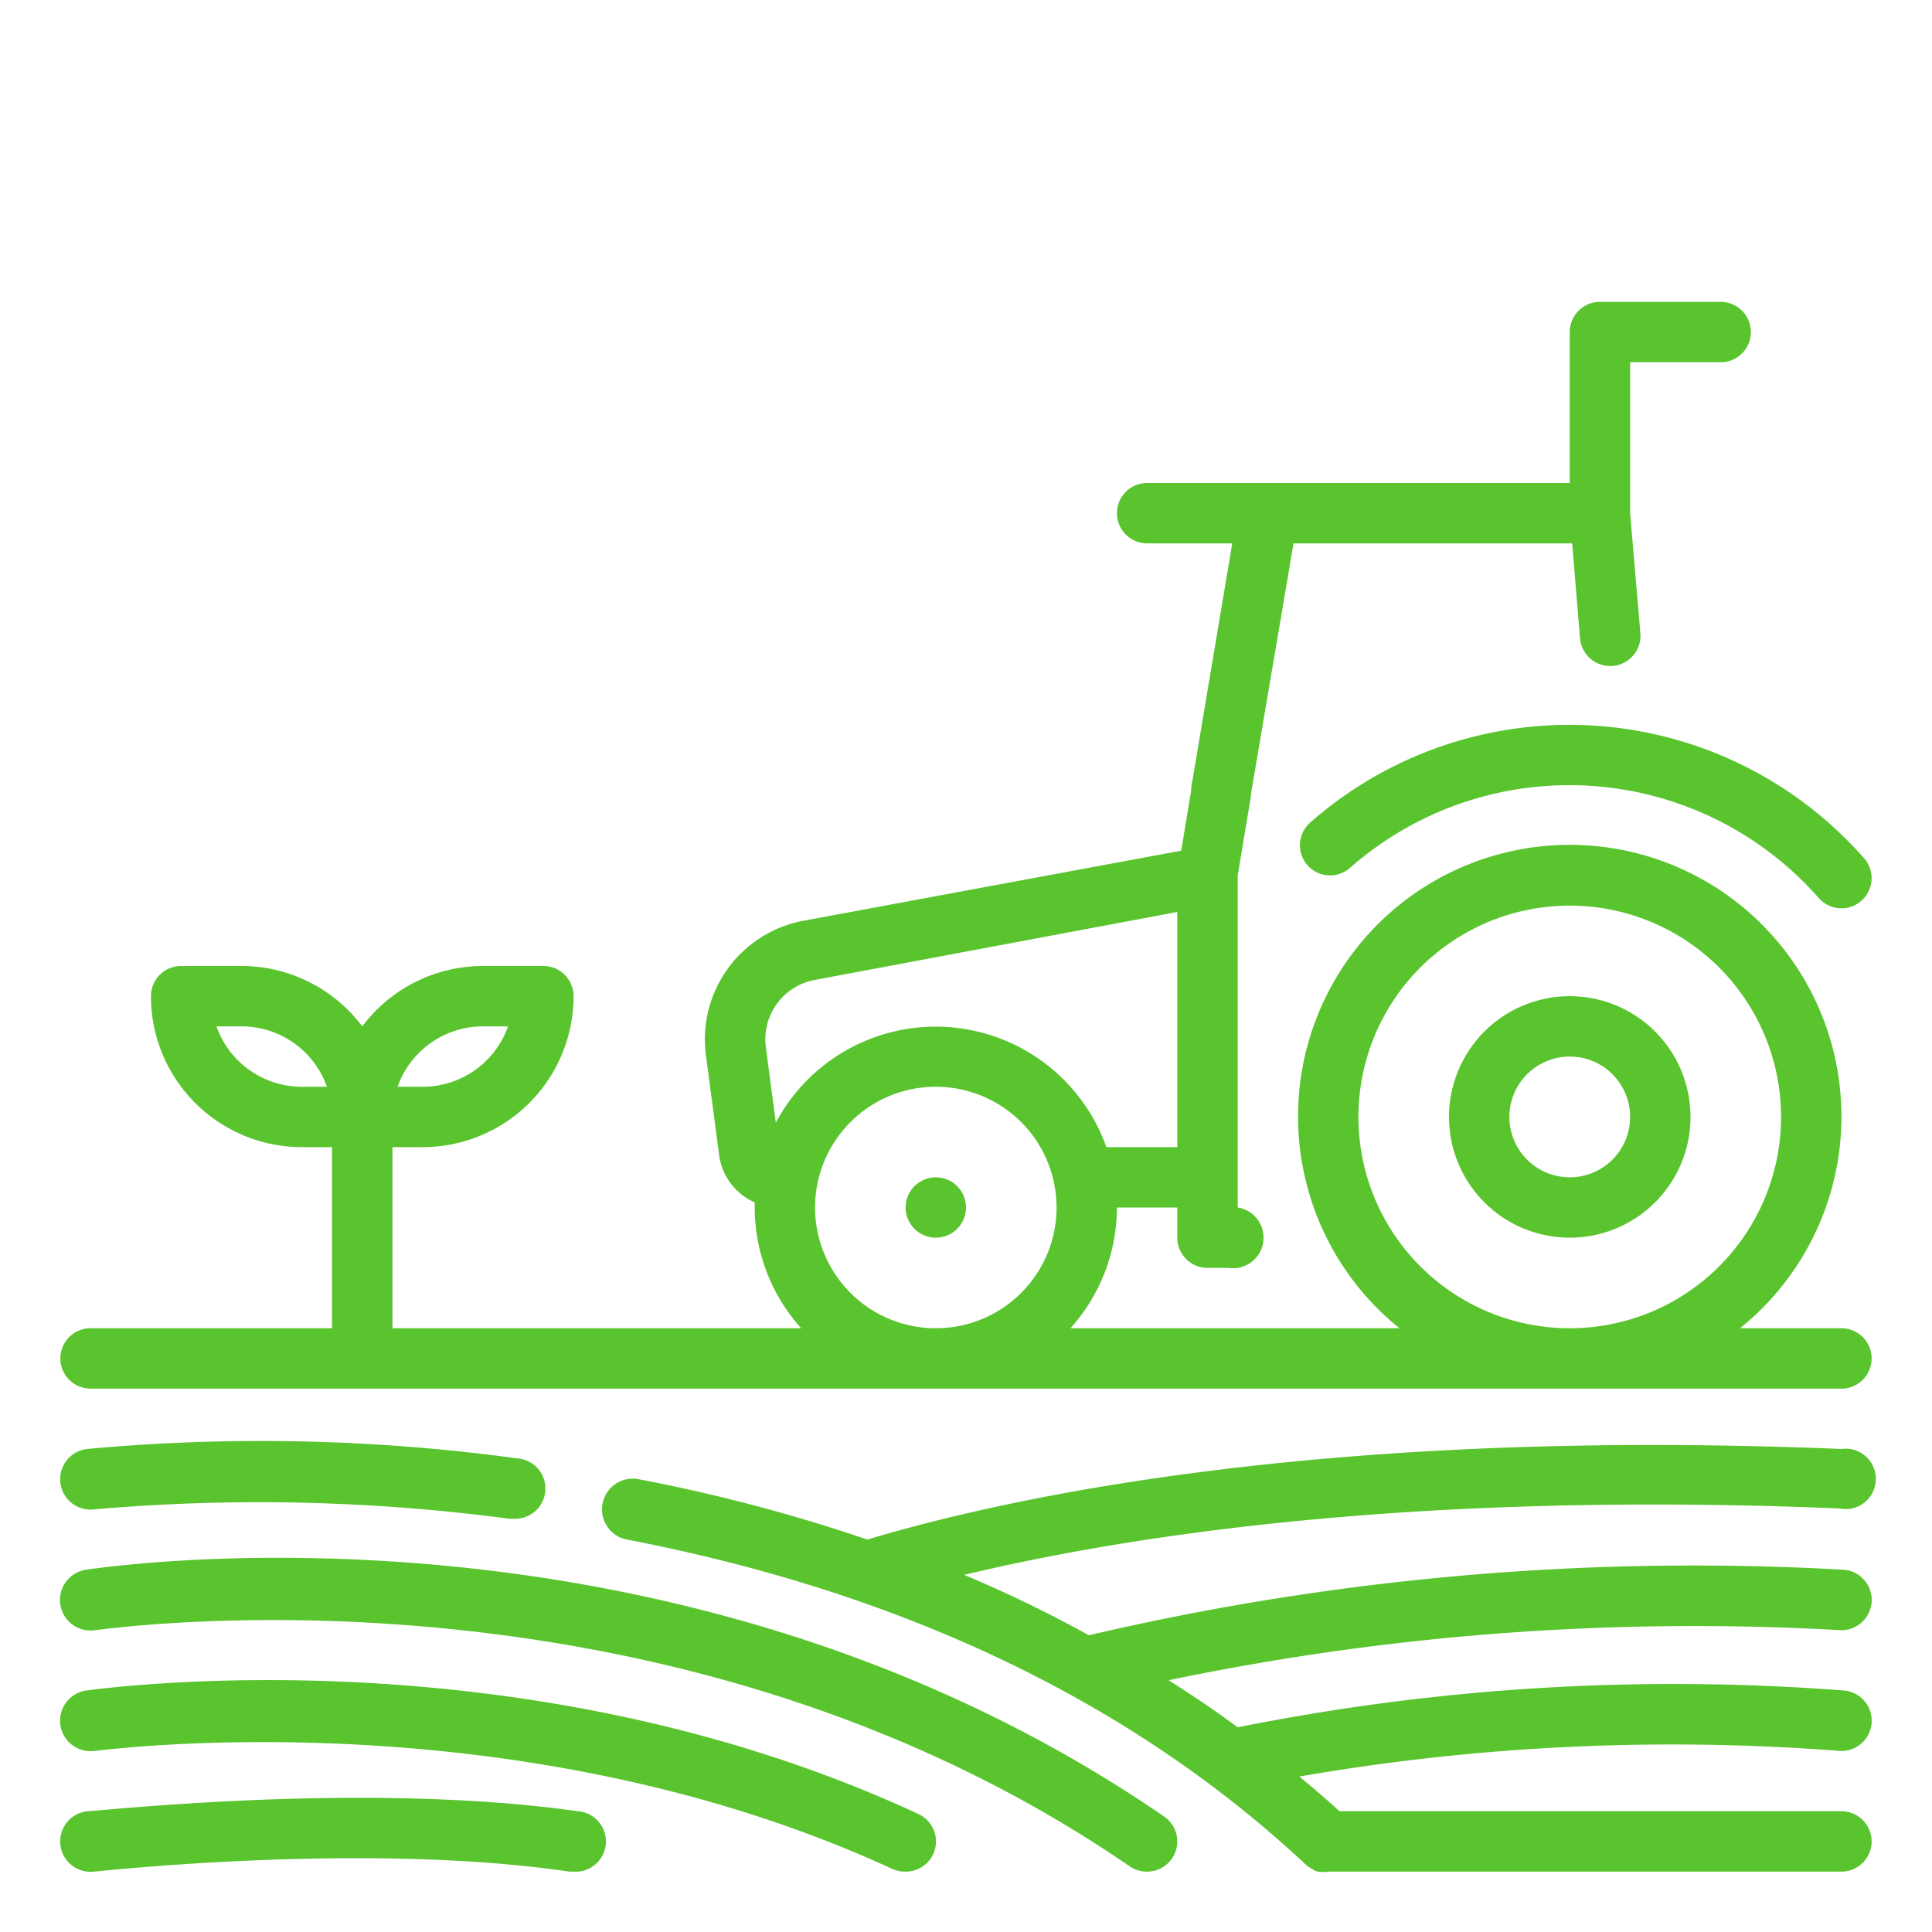
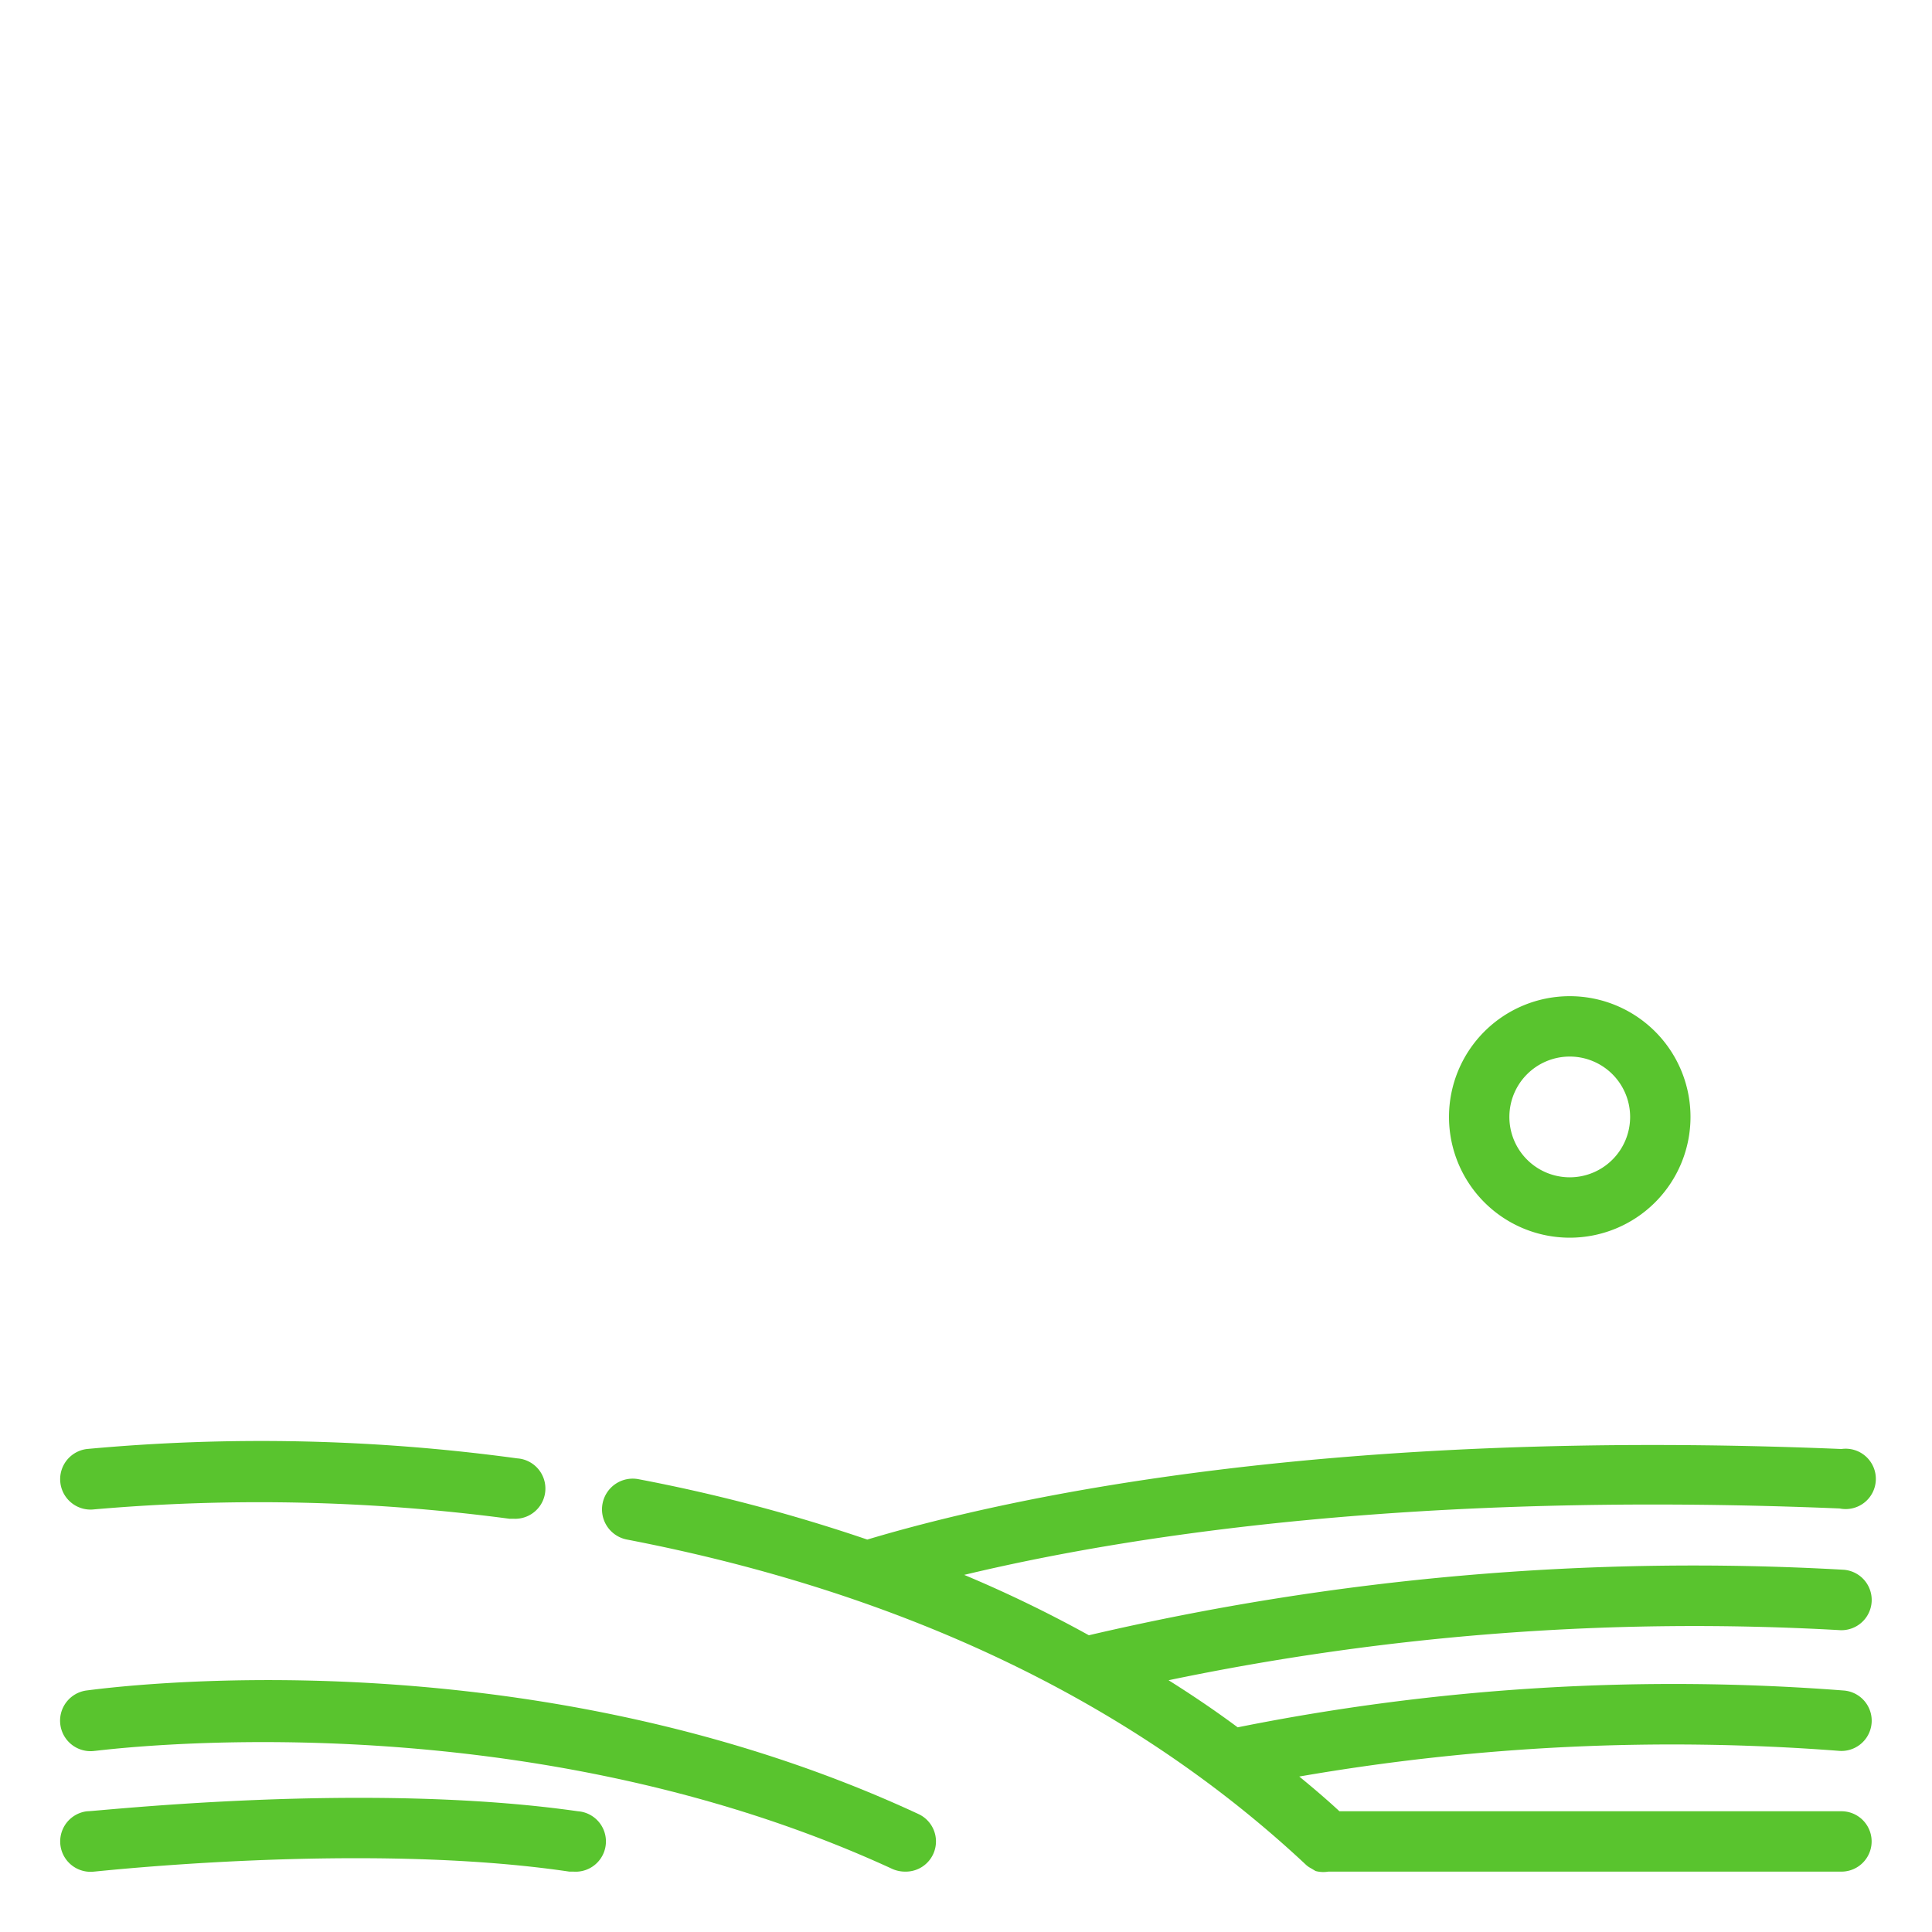
<svg xmlns="http://www.w3.org/2000/svg" fill="#59c42e" id="outline" viewBox="0 0 64 64" width="512" height="512">
-   <path d="M3,46H61a1,1,0,0,0,0-2H57.64a9,9,0,1,0-11.28,0H35.46A6,6,0,0,0,37,40h2v1a1,1,0,0,0,1,1h.69a1,1,0,0,0,.31-2v-11l.44-2.63a.2.2,0,0,1,0-.07L42.85,18h9.23l.26,3.14a1,1,0,0,0,2-.16L54,17V12h3a1,1,0,0,0,0-2H53a1,1,0,0,0-1,1v5H38a1,1,0,0,0,0,2h2.82l-1.36,8.1v.08l-.33,2L26.62,30.5A4,4,0,0,0,23.39,35l.44,3.32A2,2,0,0,0,25,39.83c0,.05,0,.11,0,.17a6,6,0,0,0,1.54,4H13V38h1a5,5,0,0,0,5-5,1,1,0,0,0-1-1H16a5,5,0,0,0-4,2,5,5,0,0,0-4-2H6a1,1,0,0,0-1,1,5,5,0,0,0,5,5h1v6H3a1,1,0,0,0,0,2Zm42-9a7,7,0,1,1,7,7A7,7,0,0,1,45,37ZM25.37,34.69A2,2,0,0,1,27,32.46l12-2.25V38H36.65a6,6,0,0,0-10.95-.81ZM27,40a4,4,0,1,1,4,4A4,4,0,0,1,27,40ZM16,34h.83A3,3,0,0,1,14,36h-.83A3,3,0,0,1,16,34Zm-6,2a3,3,0,0,1-2.83-2H8a3,3,0,0,1,2.83,2Z" />
  <path d="M2.88,48a1,1,0,0,0,.24,2,63,63,0,0,1,13.75.31H17a1,1,0,0,0,.13-2A62.76,62.76,0,0,0,2.88,48Z" />
-   <path d="M2.84,52a1,1,0,0,0,.32,2c.18,0,18.81-2.8,34.27,7.83A1,1,0,0,0,38,62a1,1,0,0,0,.82-.43,1,1,0,0,0-.25-1.39C22.42,49.08,3.64,51.89,2.84,52Z" />
  <path d="M30.42,60.09C17.3,54,3.44,55.93,2.86,56a1,1,0,1,0,.28,2c.14,0,13.87-1.88,26.44,3.92A1.06,1.06,0,0,0,30,62a1,1,0,0,0,.42-1.91Z" />
  <path d="M19.14,60c-7-1-15.88,0-16.25,0a1,1,0,1,0,.22,2c.09,0,9-1,15.75,0H19a1,1,0,0,0,.14-2Z" />
  <path d="M61,60H44.37c-.43-.4-.88-.78-1.33-1.15A72.34,72.34,0,0,1,60.93,58a1,1,0,0,0,.14-2A73.37,73.37,0,0,0,41,57.22c-.74-.55-1.51-1.07-2.29-1.56A85.37,85.37,0,0,1,60.93,54a1,1,0,0,0,.14-2,88,88,0,0,0-25,2.17,42.41,42.41,0,0,0-4.13-2c5.51-1.32,15-2.78,29-2.2A1,1,0,1,0,61,48c-16.85-.7-27.36,1.53-32.27,3a56,56,0,0,0-7.58-2,1,1,0,0,0-.38,2c9.19,1.77,16.76,5.4,22.51,10.79a.78.78,0,0,0,.15.1l.15.09A1,1,0,0,0,44,62H61a1,1,0,0,0,0-2Z" />
  <path d="M52,33a4,4,0,1,0,4,4A4,4,0,0,0,52,33Zm0,6a2,2,0,1,1,2-2A2,2,0,0,1,52,39Z" />
-   <circle cx="31" cy="40" r="1" />
-   <path d="M43.4,27.25a1,1,0,0,0-.09,1.41,1,1,0,0,0,1.41.09,11,11,0,0,1,15.53,1,1,1,0,0,0,1.41.09,1,1,0,0,0,.09-1.41A13,13,0,0,0,43.4,27.25Z" />
</svg>